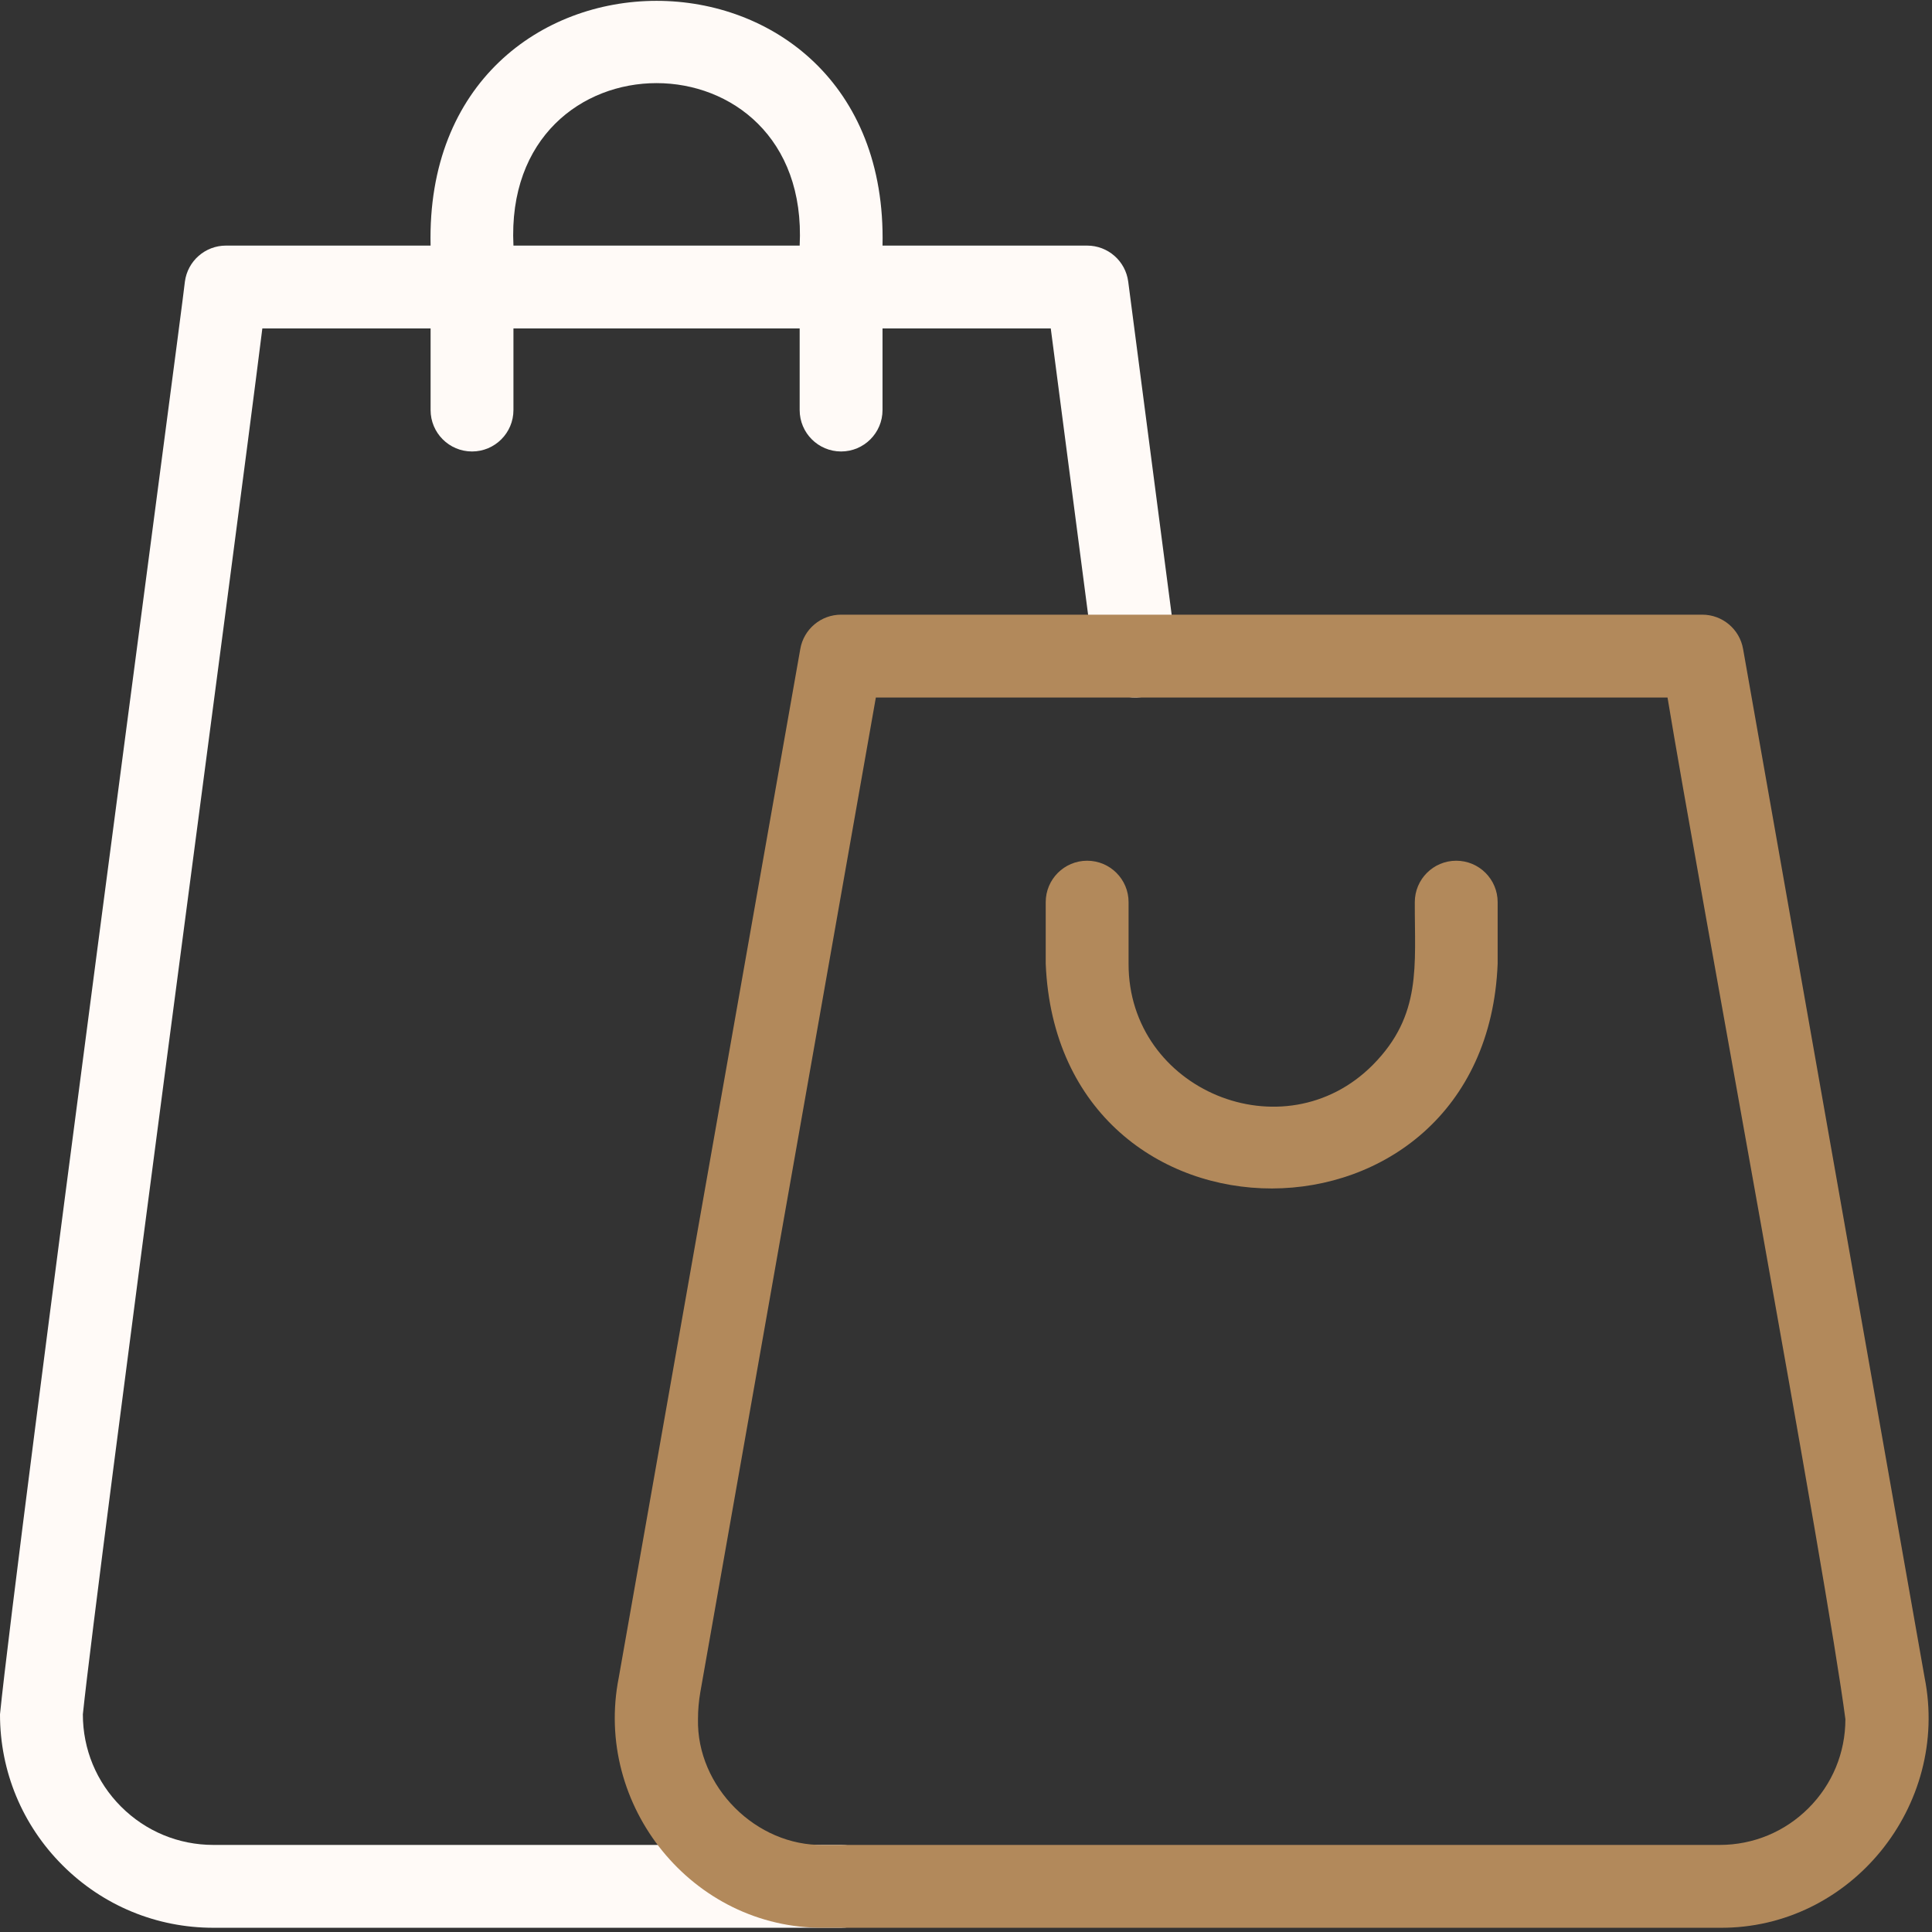
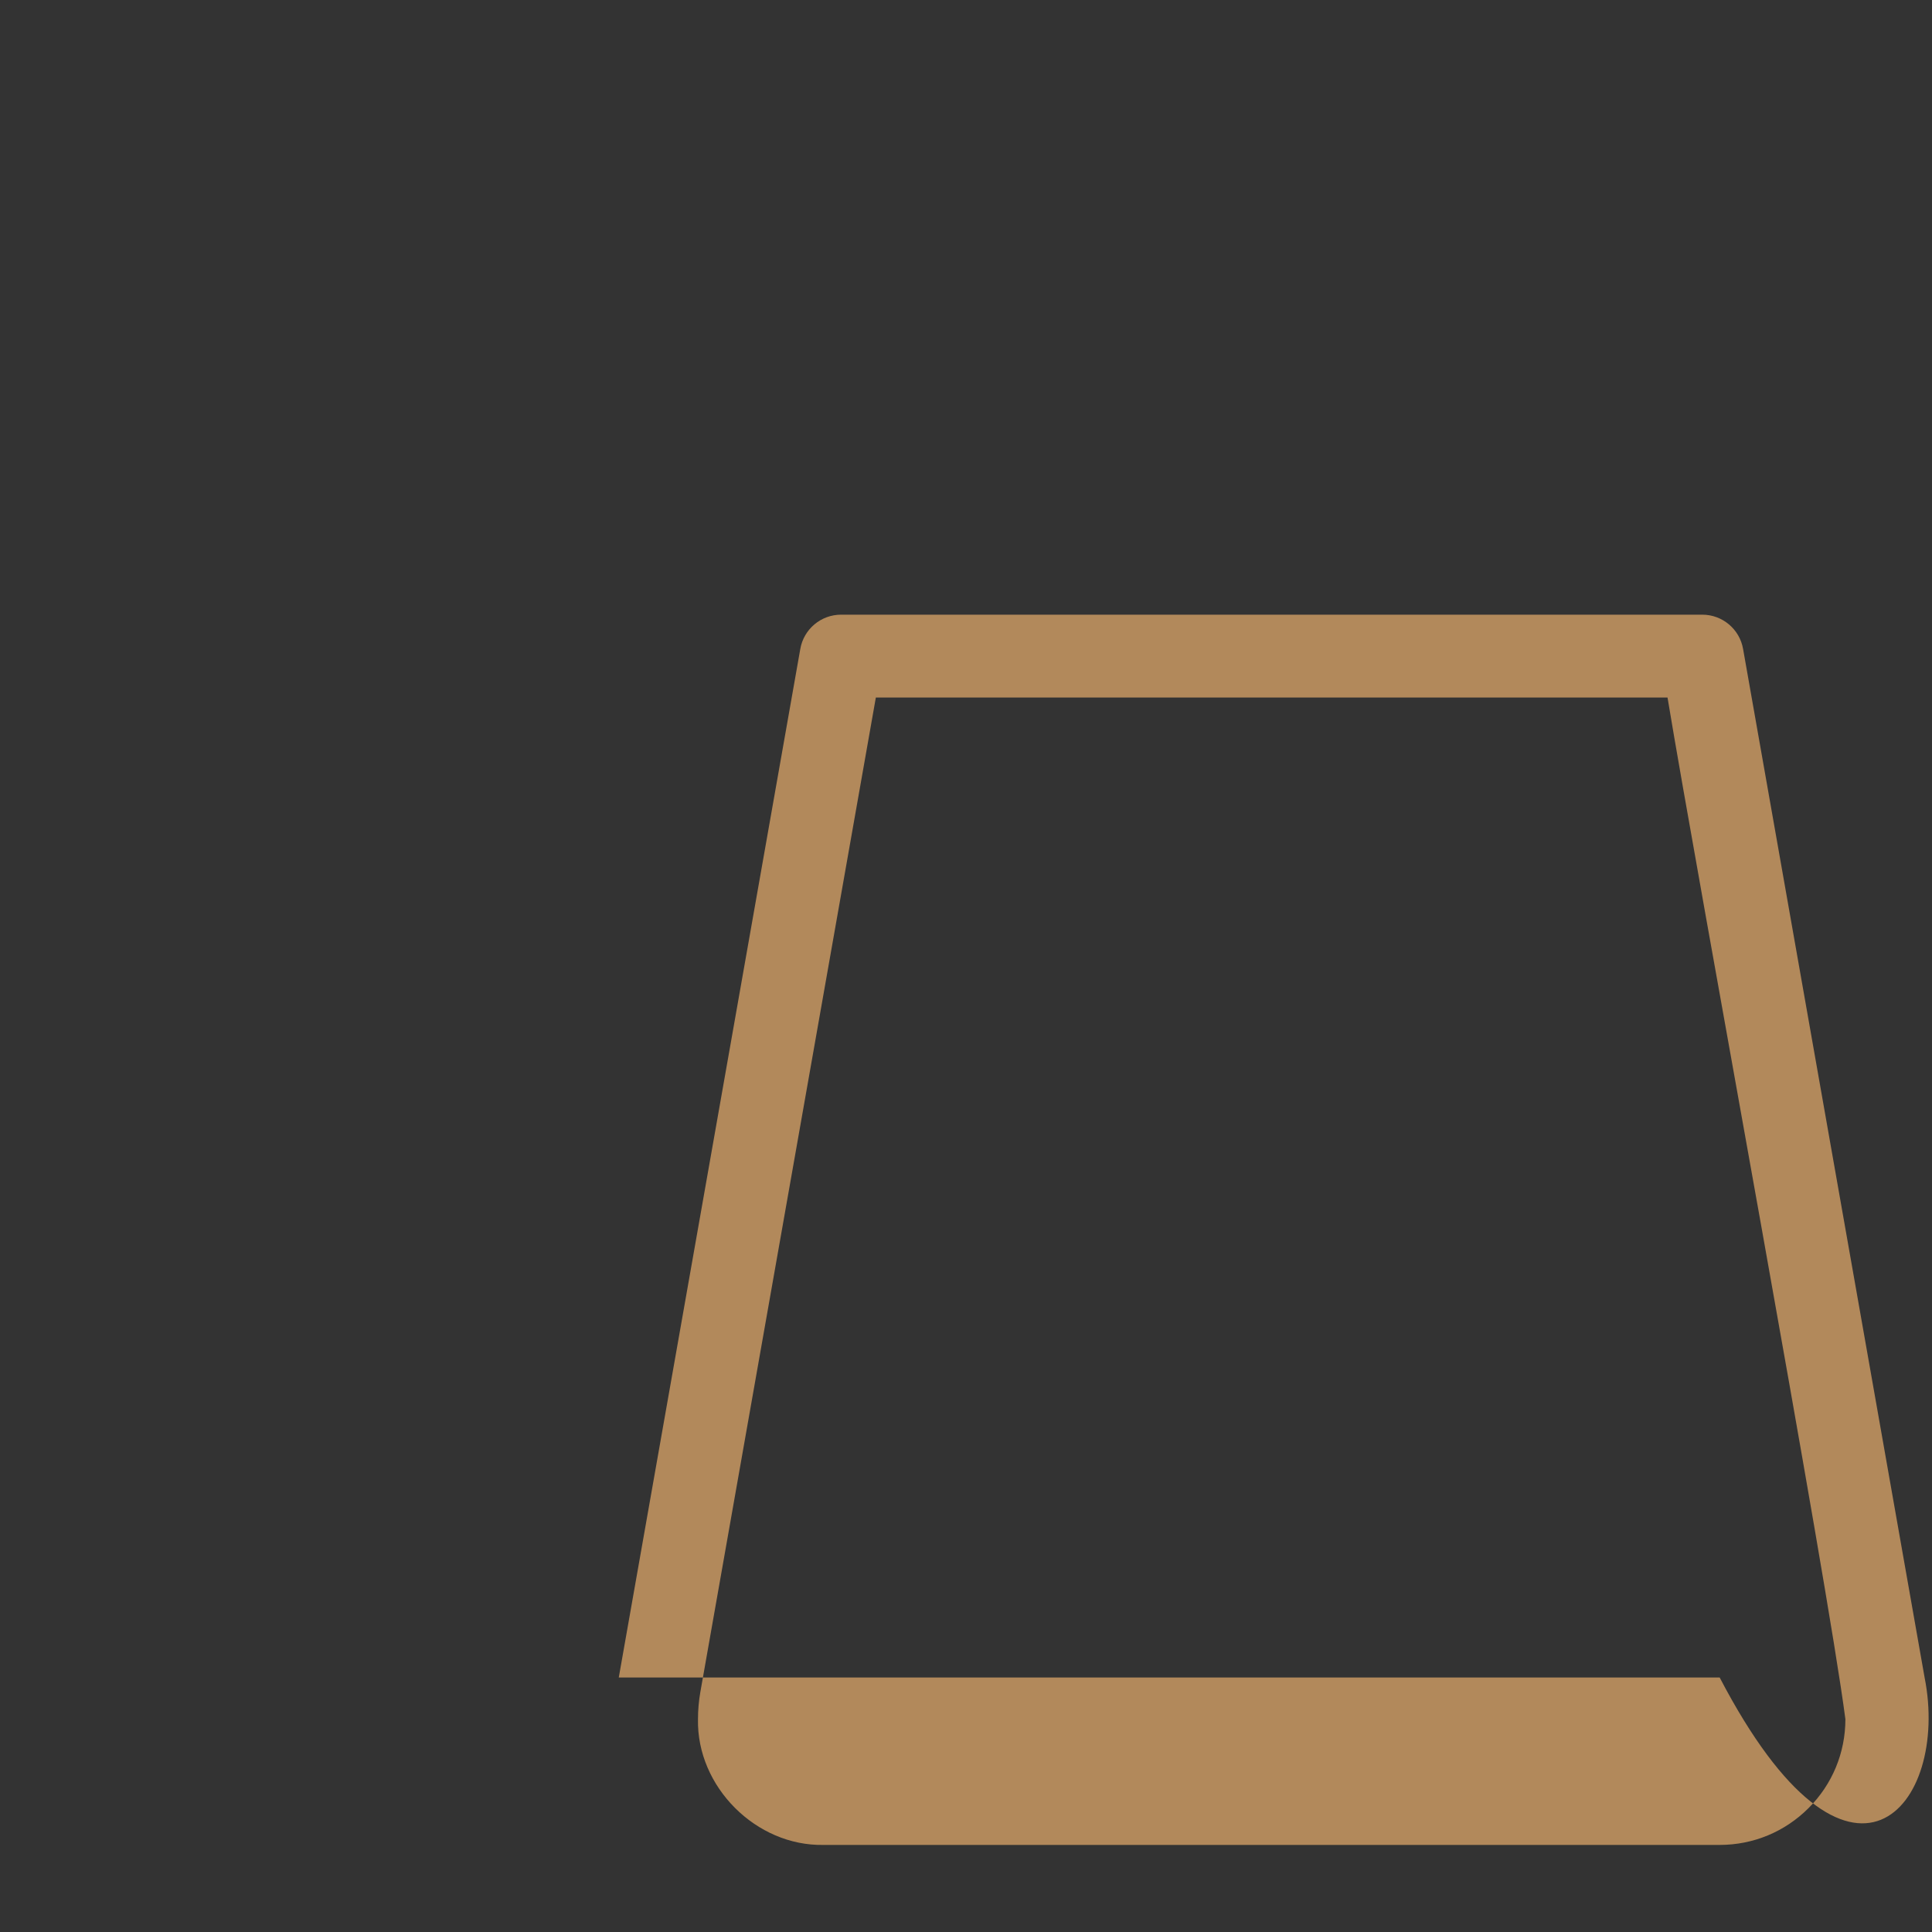
<svg xmlns="http://www.w3.org/2000/svg" width="513" height="513" viewBox="0 0 513 513" fill="none">
  <rect x="0" y="0" width="513" height="513" fill="#333333" stroke="none" />
  <g clip-path="url(#clip0_690_515)">
-     <path d="M312.356 172.789L299.575 74.789C298.861 69.31 294.193 65.212 288.667 65.212H234.334C236.301 -21.477 112.332 -21.402 114.334 65.212H60.001C54.476 65.212 49.808 69.311 49.093 74.789C48.531 80.884 4.093 414.062 -0.001 455.209C2.34375e-05 470.346 5.895 484.575 16.603 495.284C27.315 505.985 41.544 511.879 56.668 511.879H223.333C229.408 511.879 234.333 506.954 234.333 500.879C234.333 494.804 229.408 489.879 223.333 489.879H56.669C47.417 489.879 38.71 486.272 32.156 479.724C25.607 473.175 22.001 464.47 22.001 455.203C25.878 418.002 62.28 146.318 69.659 87.212H114.334V108.879C114.334 114.954 119.259 119.879 125.334 119.879C131.409 119.879 136.334 114.954 136.334 108.879V87.212H212.334V108.879C212.334 114.954 217.259 119.879 223.334 119.879C229.409 119.879 234.334 114.954 234.334 108.879V87.212H279.008L290.54 175.635C291.326 181.658 296.848 185.908 302.87 185.119C308.895 184.334 313.142 178.813 312.356 172.789ZM212.335 65.212H136.335C133.484 7.674 215.201 7.708 212.335 65.212Z" fill="#FFFAF7" />
-     <path d="M511.034 445.418C504.688 409.469 462.834 172.3 462.834 172.3C461.906 167.044 457.339 163.212 452.002 163.212H223.335C217.998 163.212 213.43 167.044 212.503 172.3L164.302 445.427C157.535 479.408 183.863 512.156 218.714 511.879H456.624C491.438 512.149 517.822 479.435 511.034 445.418ZM480.223 480.1C473.916 486.407 465.535 489.879 456.624 489.879H218.713C200.78 490.248 184.96 474.434 185.335 456.493C185.335 454.072 185.548 451.63 185.968 449.242L232.564 185.212H442.774C450.93 234.553 485.191 419.319 490.004 456.502C490.001 465.412 486.528 473.793 480.223 480.1Z" fill="#B2895B" />
-     <path d="M386.668 228.546C380.593 228.546 375.668 233.471 375.668 239.546C375.614 256.413 377.605 269.528 364.544 282.74C340.891 306.584 299.595 289.508 299.668 255.895V239.546C299.668 233.471 294.743 228.546 288.668 228.546C282.593 228.546 277.668 233.471 277.668 239.546V255.896C280.982 335.651 394.54 335.281 397.668 255.879V239.547C397.668 233.471 392.743 228.546 386.668 228.546Z" fill="#B2895B" />
+     <path d="M511.034 445.418C504.688 409.469 462.834 172.3 462.834 172.3C461.906 167.044 457.339 163.212 452.002 163.212H223.335C217.998 163.212 213.43 167.044 212.503 172.3L164.302 445.427H456.624C491.438 512.149 517.822 479.435 511.034 445.418ZM480.223 480.1C473.916 486.407 465.535 489.879 456.624 489.879H218.713C200.78 490.248 184.96 474.434 185.335 456.493C185.335 454.072 185.548 451.63 185.968 449.242L232.564 185.212H442.774C450.93 234.553 485.191 419.319 490.004 456.502C490.001 465.412 486.528 473.793 480.223 480.1Z" fill="#B2895B" />
  </g>
  <defs>
    <clipPath id="clip0_690_515">
      <rect width="512.104" height="512.104" fill="white" />
    </clipPath>
  </defs>
</svg>